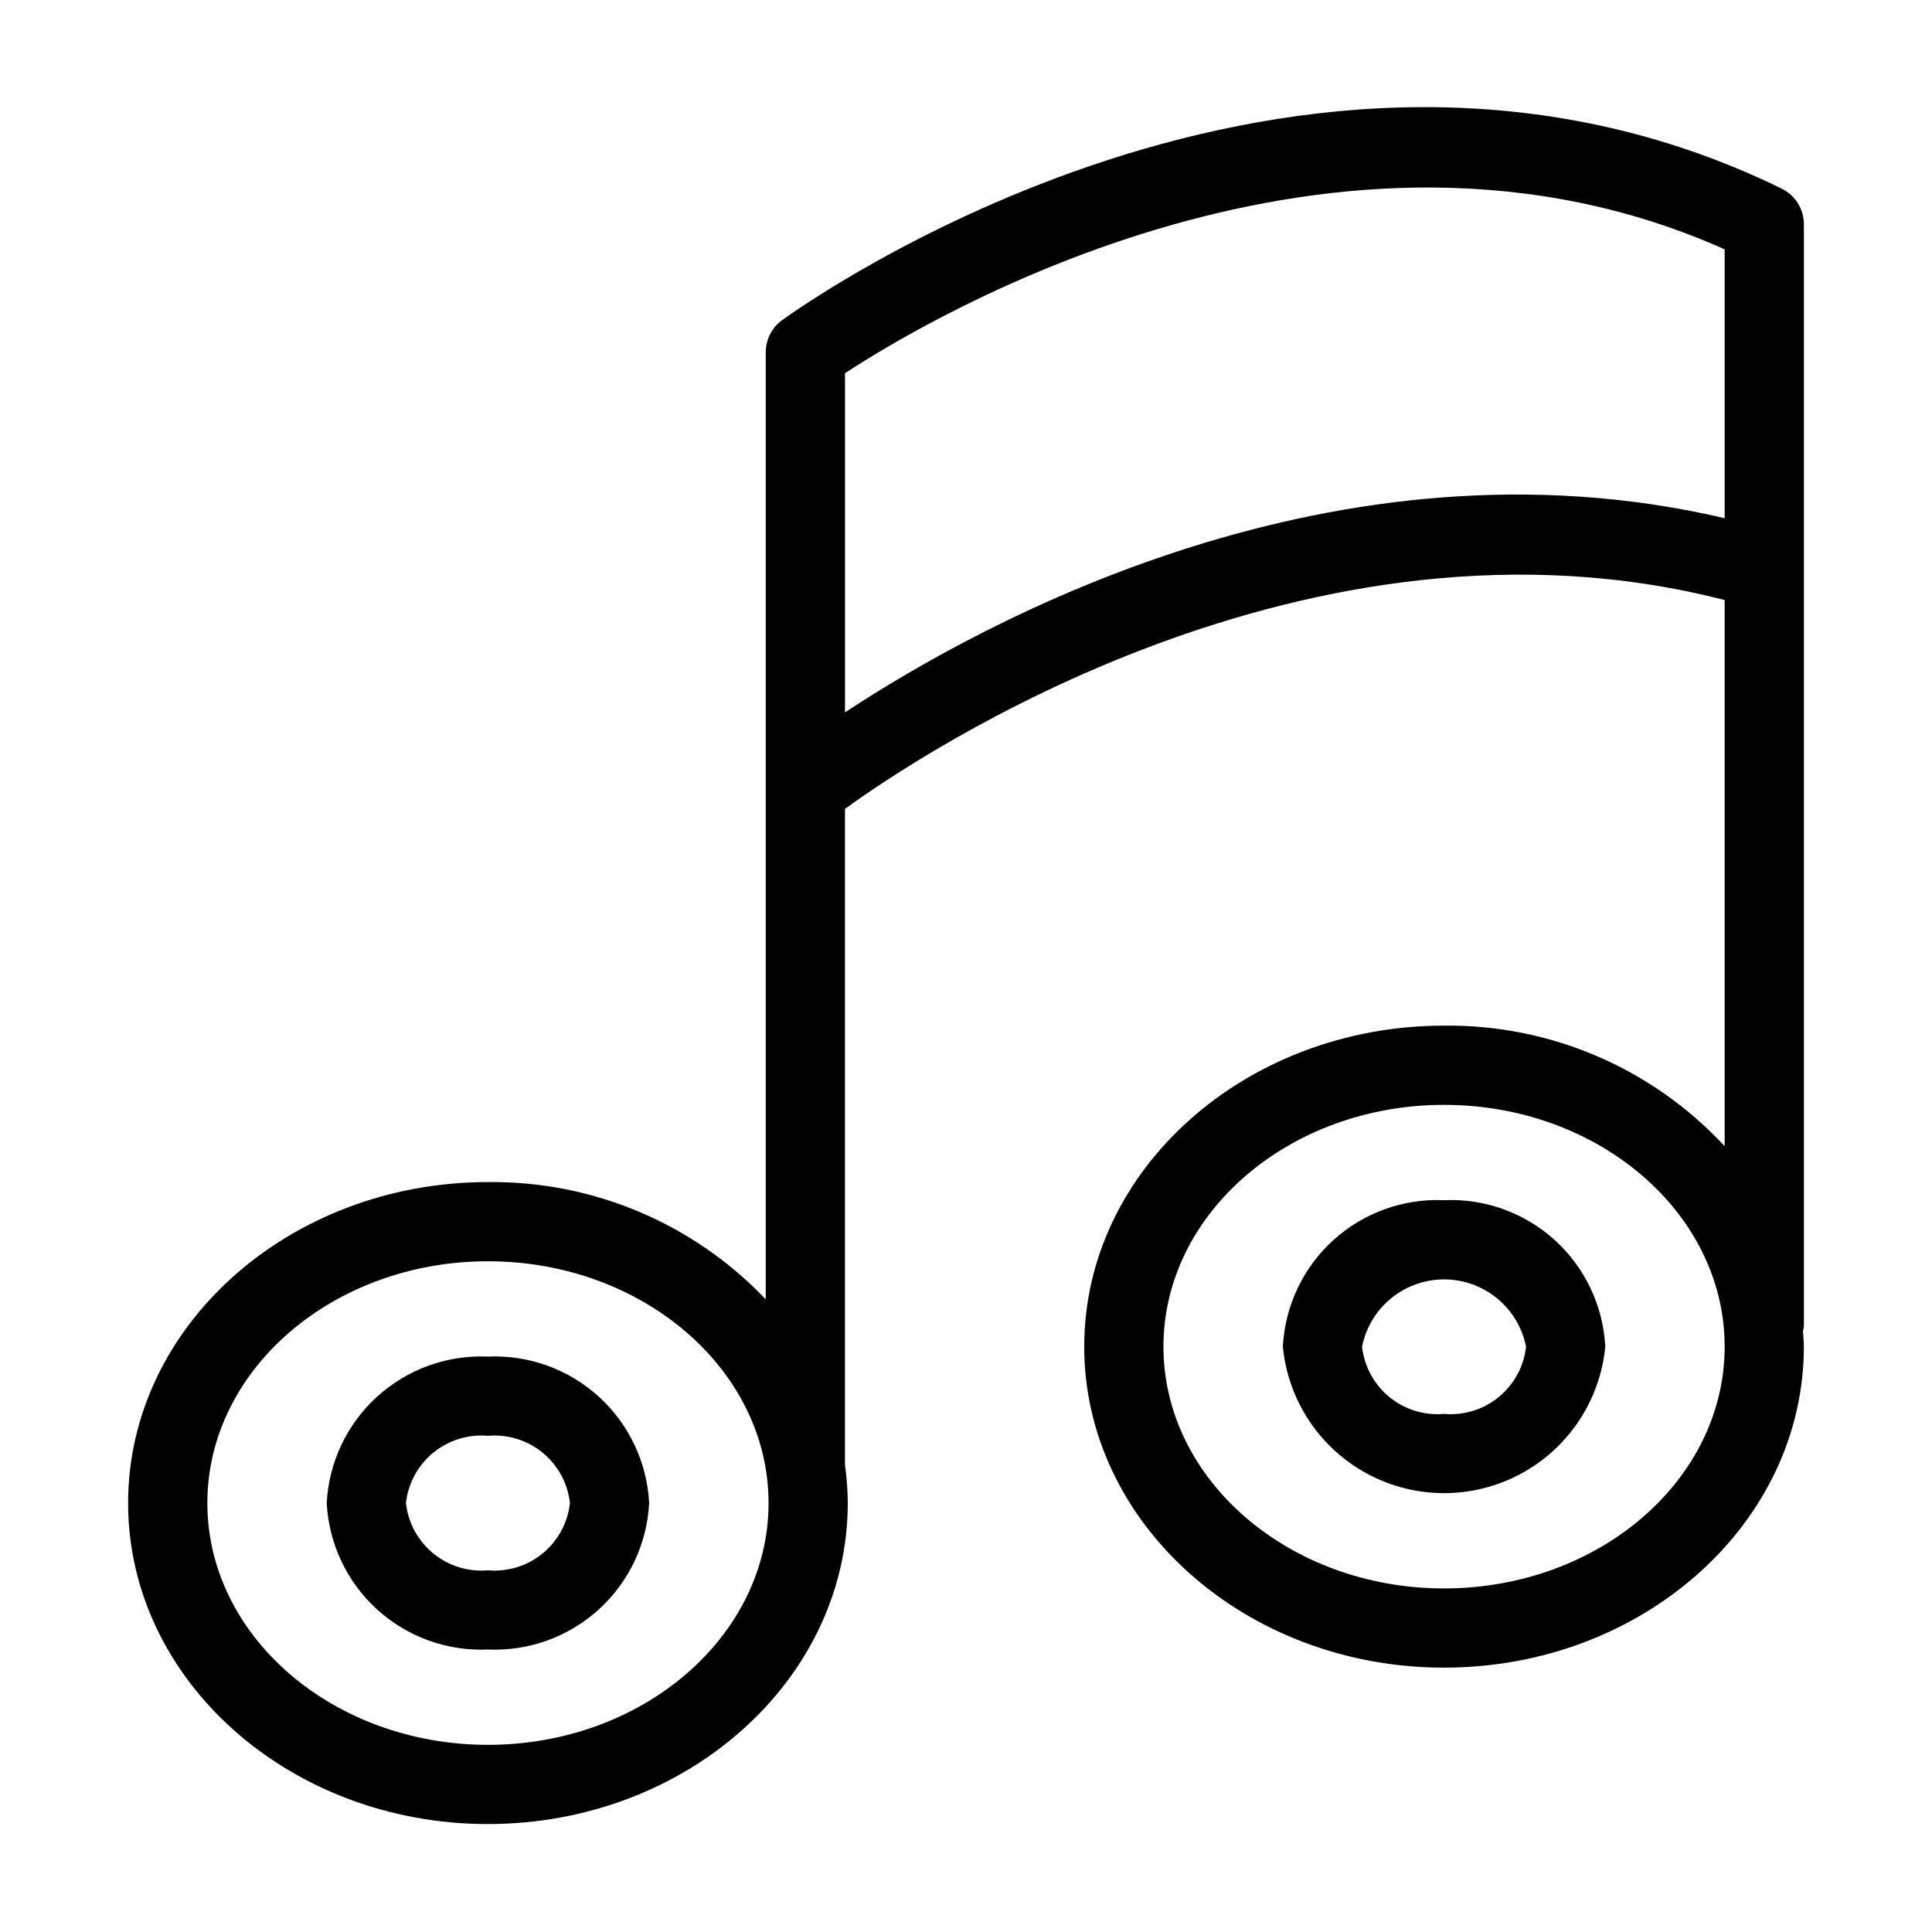
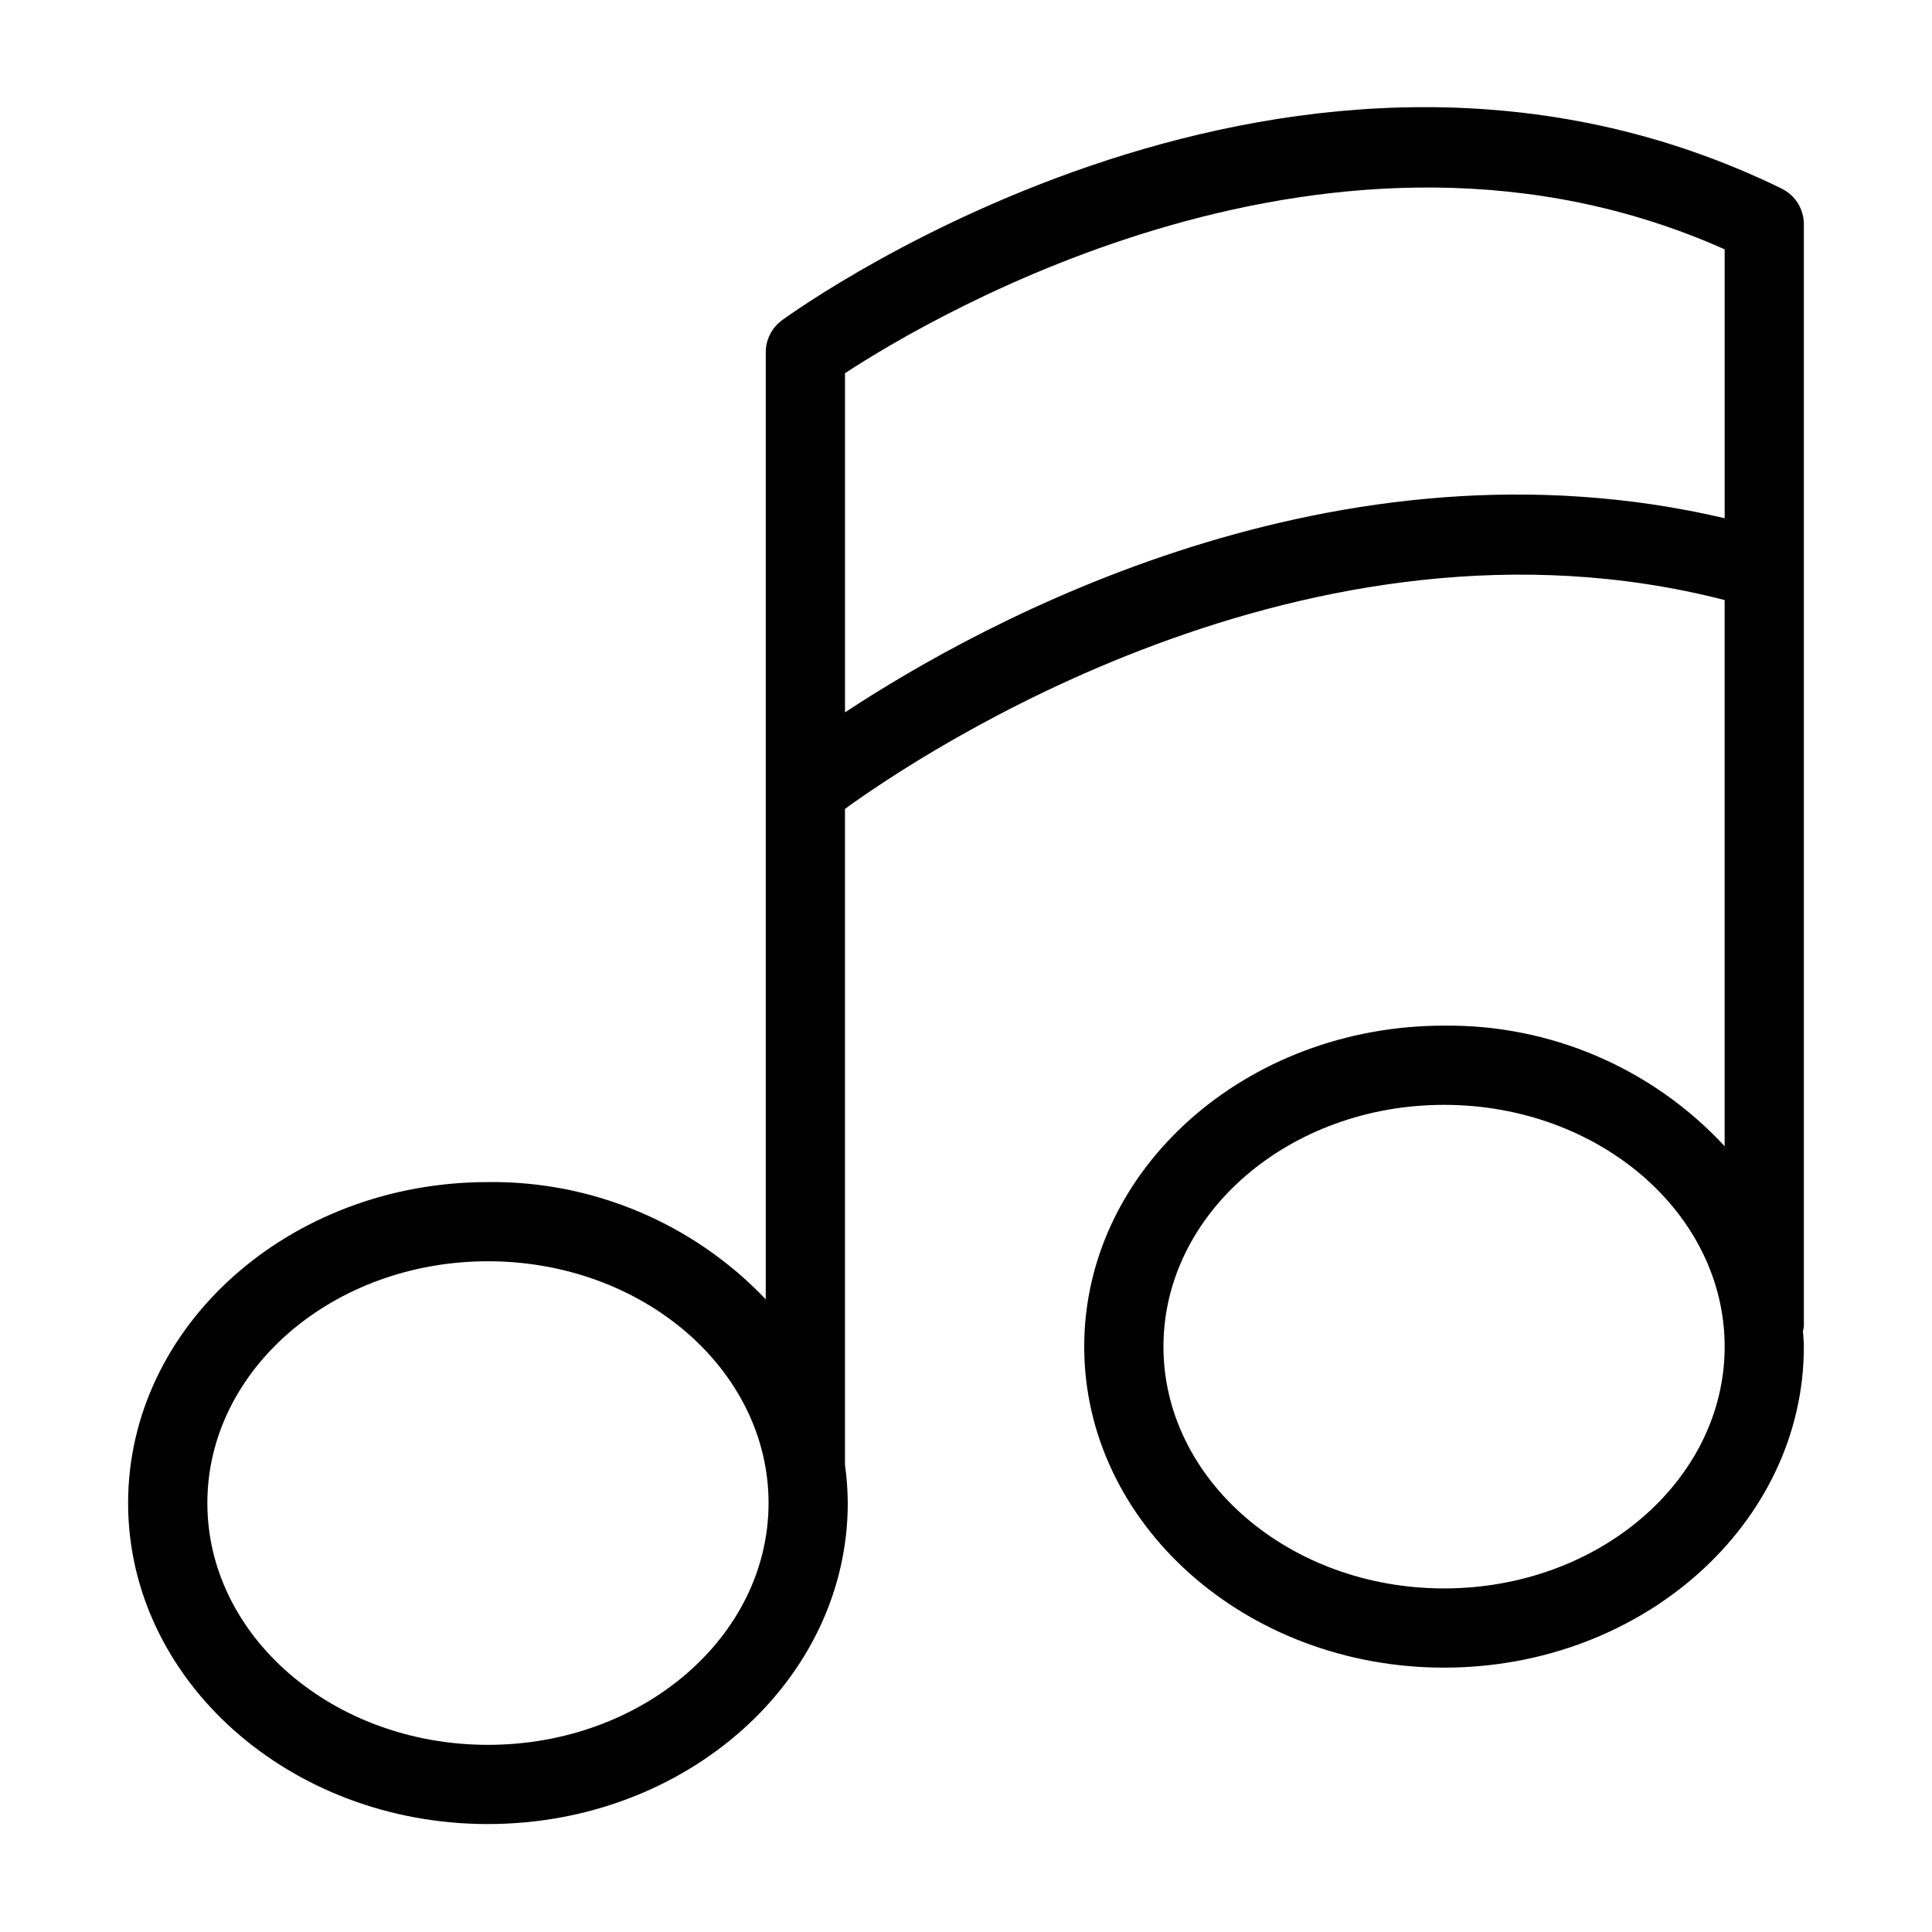
<svg xmlns="http://www.w3.org/2000/svg" fill="#000000" width="800px" height="800px" version="1.1" viewBox="144 144 512 512">
  <g>
    <path d="m273.31 627.39c52.582 0 95.355-38.16 95.355-85.07-0.02-3.383-0.266-6.762-0.738-10.109v-173.85c19.355-14.066 122.77-83.73 233.12-55.344v144.74h0.004c-19.164-20.676-46.18-32.281-74.367-31.953-52.582 0-95.355 38.16-95.355 85.066 0 46.91 42.773 85.07 95.355 85.07s95.355-38.16 95.355-85.07c0-1.406-0.16-2.777-0.238-4.172h0.004c0.102-0.387 0.184-0.777 0.238-1.176v-292.11c-0.004-4.008-2.285-7.668-5.887-9.43-128.34-62.754-259.39 30.867-264.91 34.883-2.711 1.98-4.312 5.133-4.316 8.488v250.98c-19.16-20.137-45.832-31.395-73.625-31.07-52.582 0-95.355 38.16-95.355 85.066s42.773 85.066 95.355 85.066zm253.38-62.441c-41 0-74.363-28.746-74.363-64.078s33.363-64.074 74.363-64.074 74.363 28.742 74.363 64.074c0.004 35.332-33.363 64.078-74.363 64.078zm74.363-354.86v71.242c-102.88-24.09-196.45 27.281-233.12 51.453v-89.879c22.621-14.809 130.05-78.871 233.13-32.82zm-327.74 268.16c41 0 74.363 28.742 74.363 64.074s-33.363 64.078-74.363 64.078-74.363-28.746-74.363-64.078c0-35.336 33.363-64.074 74.363-64.074z" />
-     <path d="m273.31 581.14c10.801 0.48 21.355-3.332 29.359-10.602 8.004-7.273 12.809-17.414 13.363-28.215-0.555-10.797-5.359-20.938-13.363-28.211-8.004-7.269-18.559-11.082-29.359-10.602-10.805-0.48-21.355 3.332-29.359 10.602-8.004 7.273-12.809 17.414-13.363 28.211 0.555 10.801 5.359 20.941 13.363 28.215 8 7.269 18.555 11.082 29.359 10.602zm0-56.637c5.231-0.457 10.438 1.148 14.5 4.481 4.059 3.332 6.656 8.121 7.231 13.34-0.574 5.223-3.168 10.012-7.231 13.344s-9.266 4.941-14.5 4.481c-5.234 0.461-10.438-1.148-14.5-4.481s-6.656-8.121-7.231-13.344c0.574-5.219 3.168-10.008 7.231-13.34s9.266-4.938 14.5-4.481z" />
-     <path d="m526.69 462.06c-10.801-0.48-21.355 3.332-29.359 10.602-8.004 7.273-12.805 17.414-13.363 28.215 1.375 14.293 9.801 26.953 22.461 33.734 12.656 6.781 27.867 6.781 40.527 0 12.656-6.781 21.086-19.441 22.457-33.734-0.555-10.801-5.356-20.941-13.359-28.215-8.004-7.269-18.559-11.082-29.363-10.602zm0 56.641c-5.231 0.461-10.438-1.148-14.5-4.481s-6.656-8.121-7.231-13.344c1.348-6.754 5.758-12.496 11.934-15.543 6.18-3.043 13.418-3.043 19.594 0 6.18 3.047 10.59 8.789 11.934 15.543-0.57 5.223-3.168 10.012-7.231 13.344-4.059 3.332-9.266 4.941-14.5 4.481z" />
  </g>
</svg>